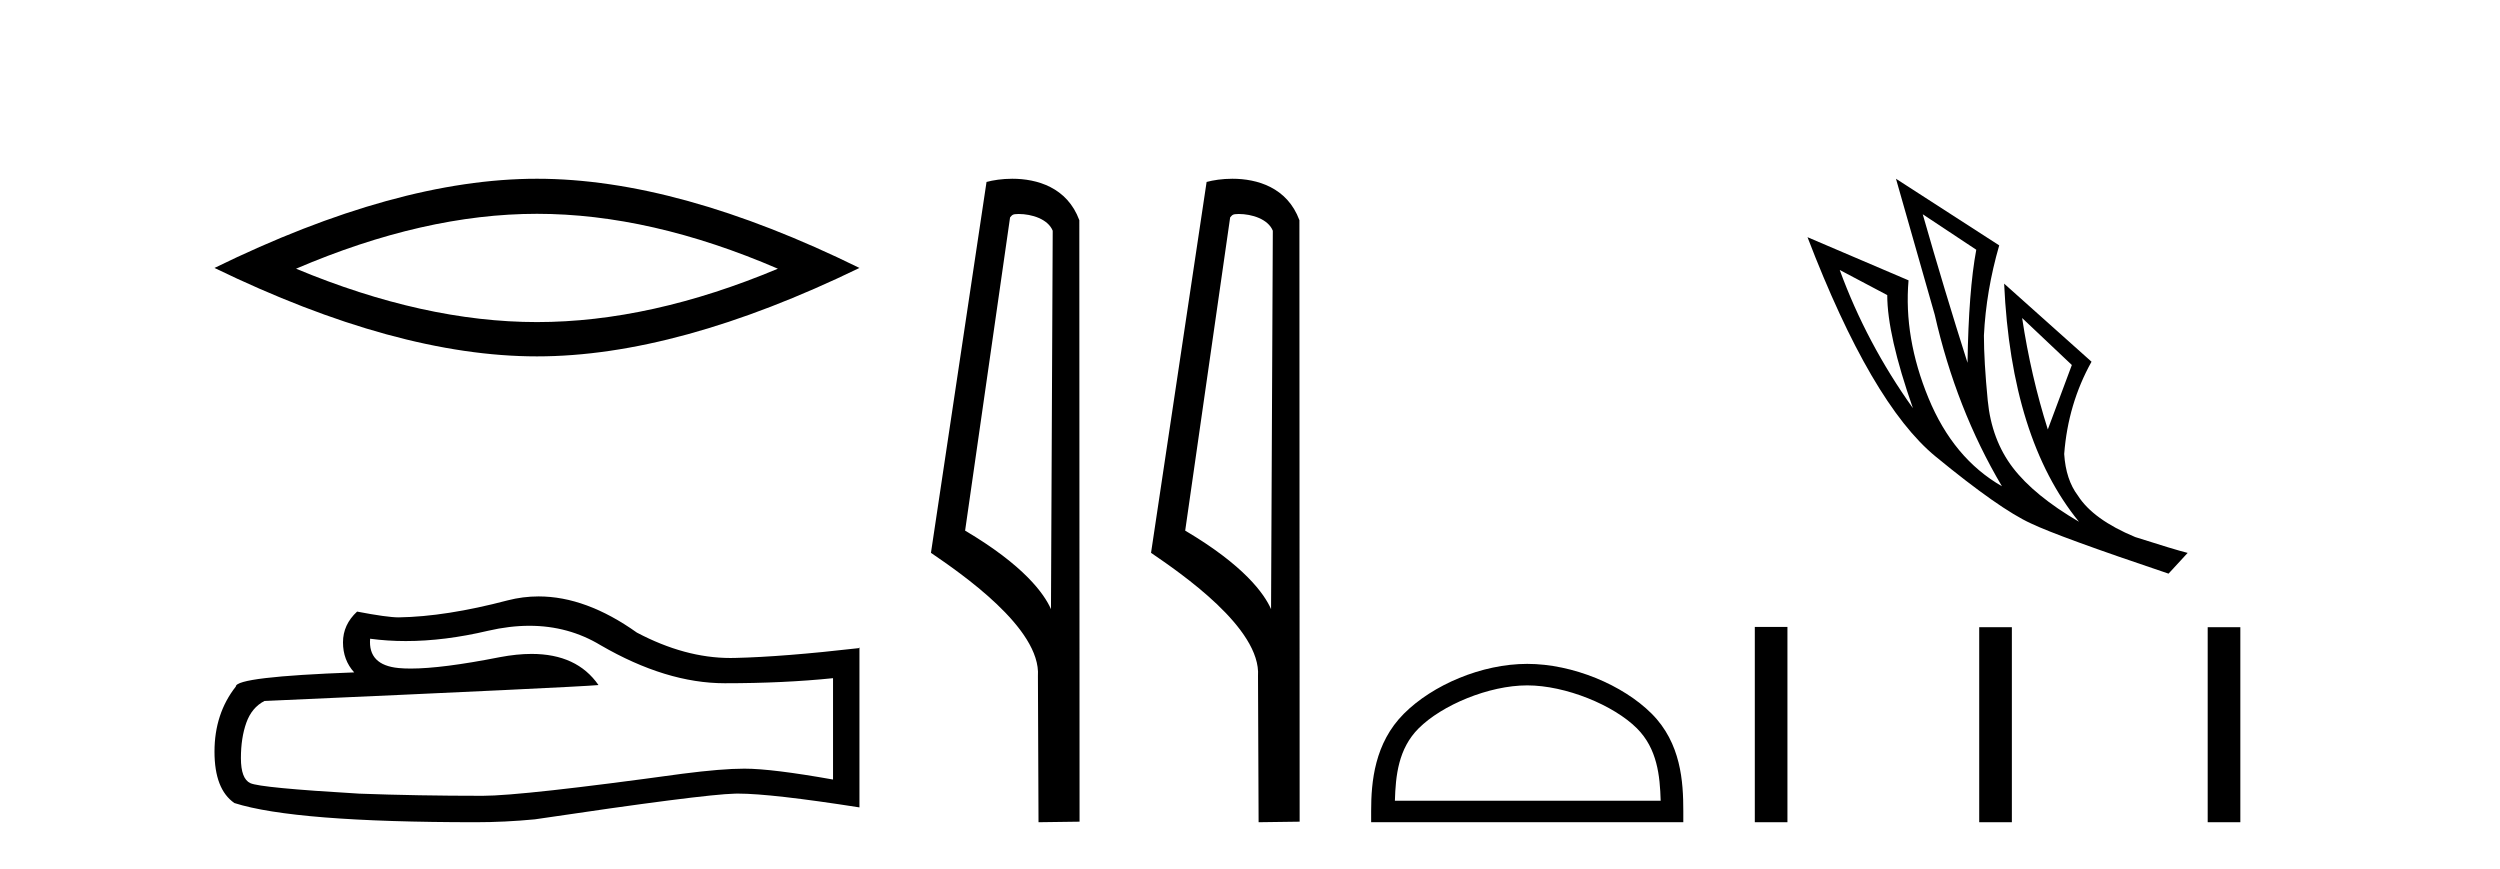
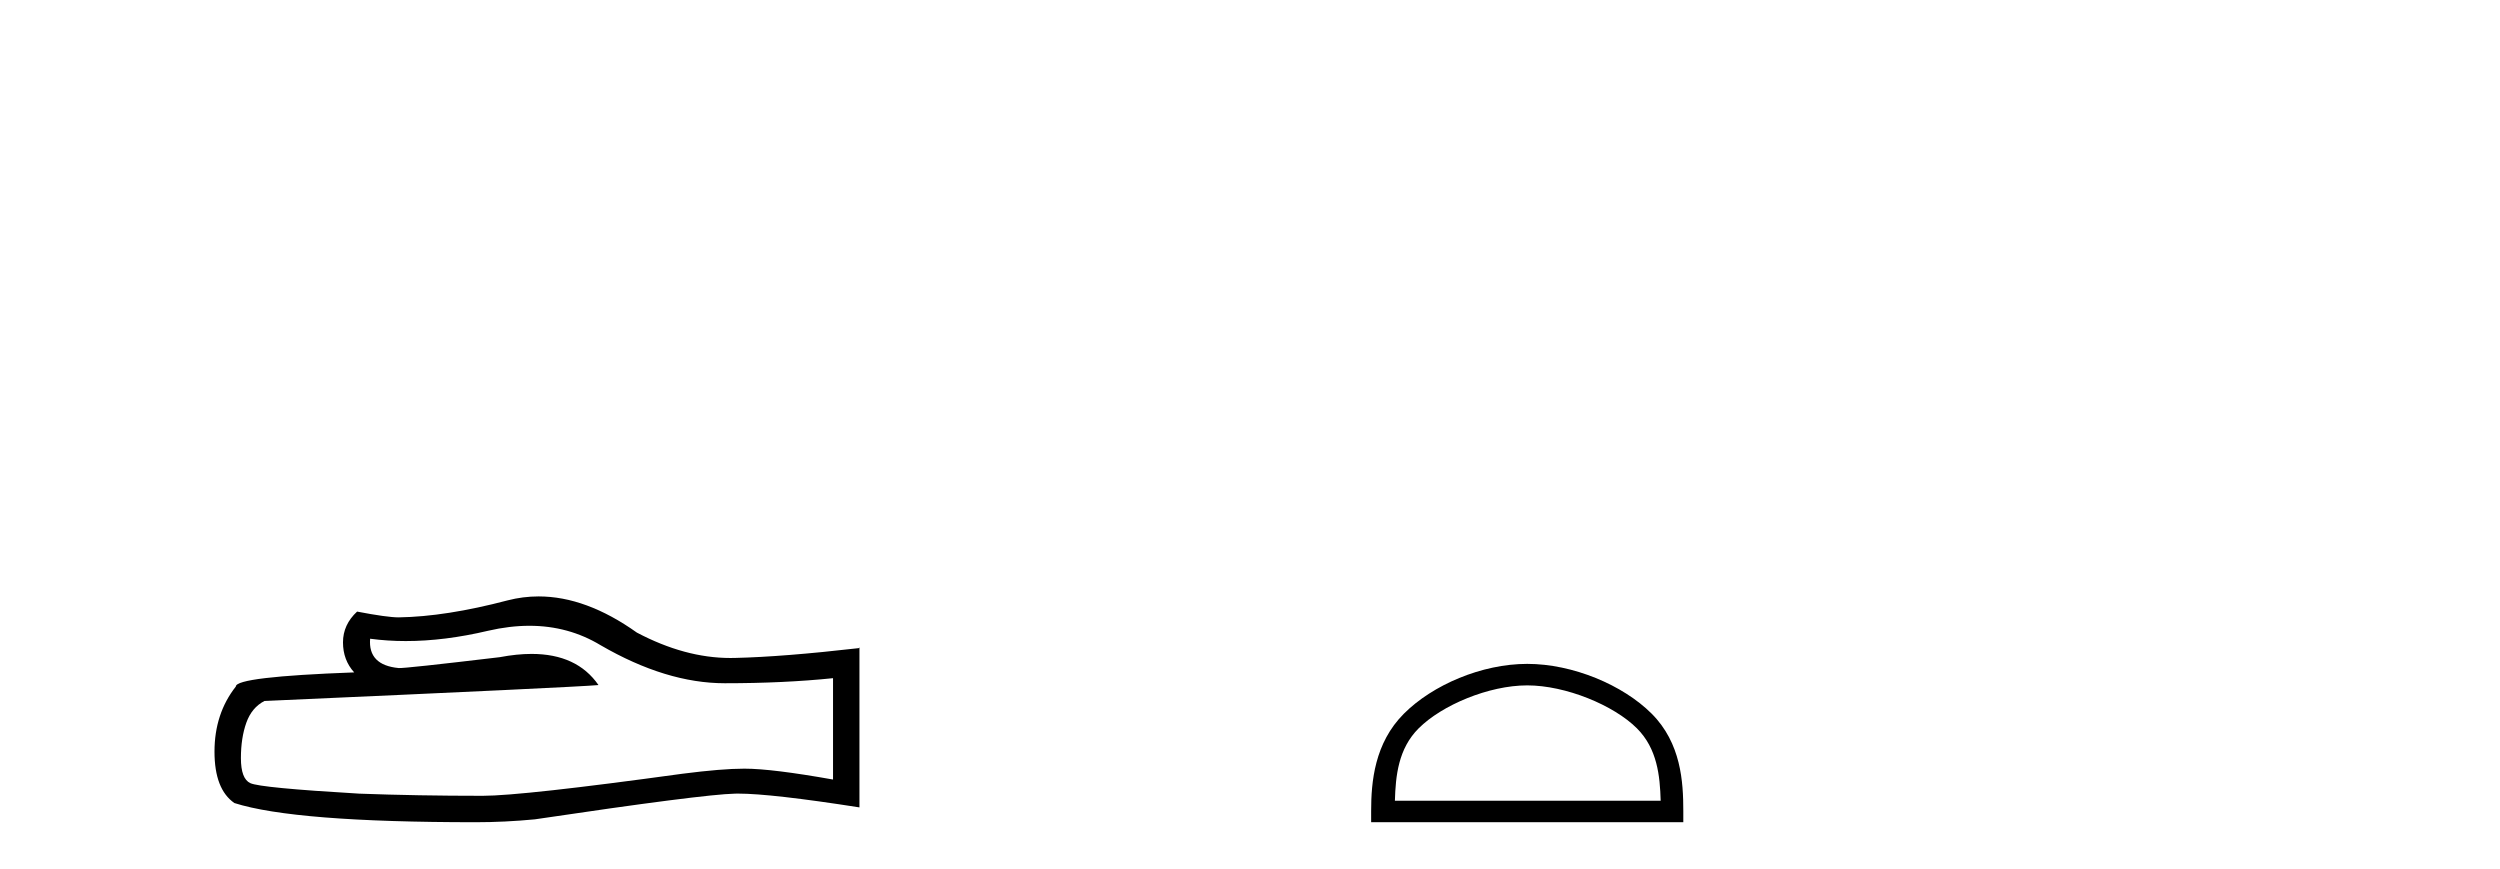
<svg xmlns="http://www.w3.org/2000/svg" width="118.0" height="41.0">
-   <path d="M 25.345 10.092 Q 30.707 10.092 36.716 12.683 Q 30.707 15.202 25.345 15.202 Q 20.02 15.202 13.974 12.683 Q 20.02 10.092 25.345 10.092 ZM 25.345 8.437 Q 18.724 8.437 10.124 12.647 Q 18.724 16.821 25.345 16.821 Q 31.966 16.821 40.566 12.647 Q 32.002 8.437 25.345 8.437 Z" style="fill:#000000;stroke:none" />
-   <path d="M 24.988 29.537 Q 26.832 29.537 28.352 30.456 Q 31.444 32.249 34.211 32.249 Q 36.996 32.249 39.319 32.01 L 39.319 36.794 Q 36.432 36.281 35.151 36.281 L 35.117 36.281 Q 34.075 36.281 32.213 36.52 Q 24.645 37.562 22.783 37.562 Q 19.691 37.562 16.957 37.46 Q 12.277 37.186 11.815 36.964 Q 11.371 36.759 11.371 35.786 Q 11.371 34.829 11.627 34.111 Q 11.884 33.394 12.482 33.086 Q 27.105 32.437 28.249 32.335 Q 27.231 30.865 25.092 30.865 Q 24.398 30.865 23.586 31.019 Q 20.862 31.556 19.386 31.556 Q 19.075 31.556 18.819 31.532 Q 17.367 31.395 17.47 30.148 L 17.47 30.148 Q 18.286 30.258 19.154 30.258 Q 20.979 30.258 23.039 29.772 Q 24.055 29.537 24.988 29.537 ZM 25.423 28.151 Q 24.683 28.151 23.962 28.337 Q 21.04 29.106 18.819 29.14 Q 18.273 29.14 16.855 28.867 Q 16.189 29.482 16.189 30.319 Q 16.189 31.156 16.718 31.737 Q 11.132 31.942 11.132 32.403 Q 10.124 33.684 10.124 35.478 Q 10.124 37.255 11.064 37.904 Q 13.9 38.809 22.458 38.809 Q 23.825 38.809 25.243 38.673 Q 33.169 37.494 34.69 37.46 Q 34.761 37.458 34.839 37.458 Q 36.401 37.458 40.566 38.109 L 40.566 30.558 L 40.532 30.592 Q 36.962 31.002 34.707 31.054 Q 34.591 31.057 34.475 31.057 Q 32.329 31.057 30.06 29.858 Q 27.66 28.151 25.423 28.151 Z" style="fill:#000000;stroke:none" />
-   <path d="M 48.076 10.1 C 48.701 10.1 49.465 10.34 49.688 10.89 L 49.606 28.751 L 49.606 28.751 C 49.289 28.034 48.348 26.699 45.553 25.046 L 47.675 10.263 C 47.775 10.157 47.772 10.1 48.076 10.1 ZM 49.606 28.751 L 49.606 28.751 C 49.606 28.751 49.606 28.751 49.606 28.751 L 49.606 28.751 L 49.606 28.751 ZM 47.779 8.437 C 47.301 8.437 46.87 8.505 46.564 8.588 L 43.941 26.094 C 45.329 27.044 49.142 29.648 48.99 31.91 L 49.018 38.809 L 50.955 38.783 L 50.944 10.393 C 50.368 8.837 48.937 8.437 47.779 8.437 Z" style="fill:#000000;stroke:none" />
-   <path d="M 58.464 10.1 C 59.089 10.1 59.854 10.34 60.077 10.89 L 59.994 28.751 L 59.994 28.751 C 59.678 28.034 58.737 26.699 55.941 25.046 L 58.063 10.263 C 58.163 10.157 58.16 10.1 58.464 10.1 ZM 59.994 28.751 L 59.994 28.751 C 59.994 28.751 59.994 28.751 59.994 28.751 L 59.994 28.751 L 59.994 28.751 ZM 58.167 8.437 C 57.689 8.437 57.258 8.505 56.952 8.588 L 54.329 26.094 C 55.717 27.044 59.53 29.648 59.378 31.91 L 59.406 38.809 L 61.343 38.783 L 61.332 10.393 C 60.756 8.837 59.325 8.437 58.167 8.437 Z" style="fill:#000000;stroke:none" />
+   <path d="M 24.988 29.537 Q 26.832 29.537 28.352 30.456 Q 31.444 32.249 34.211 32.249 Q 36.996 32.249 39.319 32.01 L 39.319 36.794 Q 36.432 36.281 35.151 36.281 L 35.117 36.281 Q 34.075 36.281 32.213 36.52 Q 24.645 37.562 22.783 37.562 Q 19.691 37.562 16.957 37.46 Q 12.277 37.186 11.815 36.964 Q 11.371 36.759 11.371 35.786 Q 11.371 34.829 11.627 34.111 Q 11.884 33.394 12.482 33.086 Q 27.105 32.437 28.249 32.335 Q 27.231 30.865 25.092 30.865 Q 24.398 30.865 23.586 31.019 Q 19.075 31.556 18.819 31.532 Q 17.367 31.395 17.47 30.148 L 17.47 30.148 Q 18.286 30.258 19.154 30.258 Q 20.979 30.258 23.039 29.772 Q 24.055 29.537 24.988 29.537 ZM 25.423 28.151 Q 24.683 28.151 23.962 28.337 Q 21.04 29.106 18.819 29.14 Q 18.273 29.14 16.855 28.867 Q 16.189 29.482 16.189 30.319 Q 16.189 31.156 16.718 31.737 Q 11.132 31.942 11.132 32.403 Q 10.124 33.684 10.124 35.478 Q 10.124 37.255 11.064 37.904 Q 13.9 38.809 22.458 38.809 Q 23.825 38.809 25.243 38.673 Q 33.169 37.494 34.69 37.46 Q 34.761 37.458 34.839 37.458 Q 36.401 37.458 40.566 38.109 L 40.566 30.558 L 40.532 30.592 Q 36.962 31.002 34.707 31.054 Q 34.591 31.057 34.475 31.057 Q 32.329 31.057 30.06 29.858 Q 27.66 28.151 25.423 28.151 Z" style="fill:#000000;stroke:none" />
  <path d="M 72.085 32.35 C 73.897 32.35 76.165 33.281 77.263 34.378 C 78.223 35.339 78.349 36.612 78.384 37.795 L 65.839 37.795 C 65.874 36.612 65.999 35.339 66.96 34.378 C 68.057 33.281 70.272 32.35 72.085 32.35 ZM 72.085 31.335 C 69.935 31.335 67.621 32.329 66.266 33.684 C 64.875 35.075 64.718 36.906 64.718 38.275 L 64.718 38.809 L 79.452 38.809 L 79.452 38.275 C 79.452 36.906 79.348 35.075 77.957 33.684 C 76.601 32.329 74.235 31.335 72.085 31.335 Z" style="fill:#000000;stroke:none" />
-   <path d="M 90.753 10.113 L 93.28 11.788 Q 92.919 13.722 92.867 17.125 Q 91.784 13.722 90.753 10.113 ZM 86.835 12.742 L 89.078 13.928 Q 89.078 15.81 90.289 19.265 Q 88.098 16.197 86.835 12.742 ZM 95.445 15.011 L 97.791 17.228 L 96.657 20.27 Q 95.858 17.744 95.445 15.011 ZM 89.49 8.437 L 91.32 14.856 Q 92.326 19.291 94.491 22.951 Q 92.197 21.637 91.024 18.788 Q 89.851 15.939 90.083 13.232 L 85.314 11.195 Q 88.33 19.058 91.359 21.546 Q 94.388 24.034 95.858 24.704 Q 97.147 25.323 102.355 27.076 L 103.257 26.097 Q 102.638 25.942 100.782 25.349 Q 98.797 24.524 98.075 23.39 Q 97.508 22.642 97.43 21.43 Q 97.611 19.058 98.72 17.073 L 94.595 13.387 L 94.595 13.387 Q 94.93 20.708 98.127 24.627 Q 96.013 23.39 95.007 22.075 Q 94.002 20.76 93.821 18.904 Q 93.641 17.048 93.641 15.836 Q 93.744 13.722 94.363 11.582 L 89.49 8.437 Z" style="fill:#000000;stroke:none" />
-   <path d="M 82.827 29.591 L 82.827 38.809 L 84.367 38.809 L 84.367 29.591 ZM 93.419 29.604 L 93.419 38.809 L 94.96 38.809 L 94.96 29.604 ZM 104.203 29.604 L 104.203 38.809 L 105.744 38.809 L 105.744 29.604 Z" style="fill:#000000;stroke:none" />
</svg>